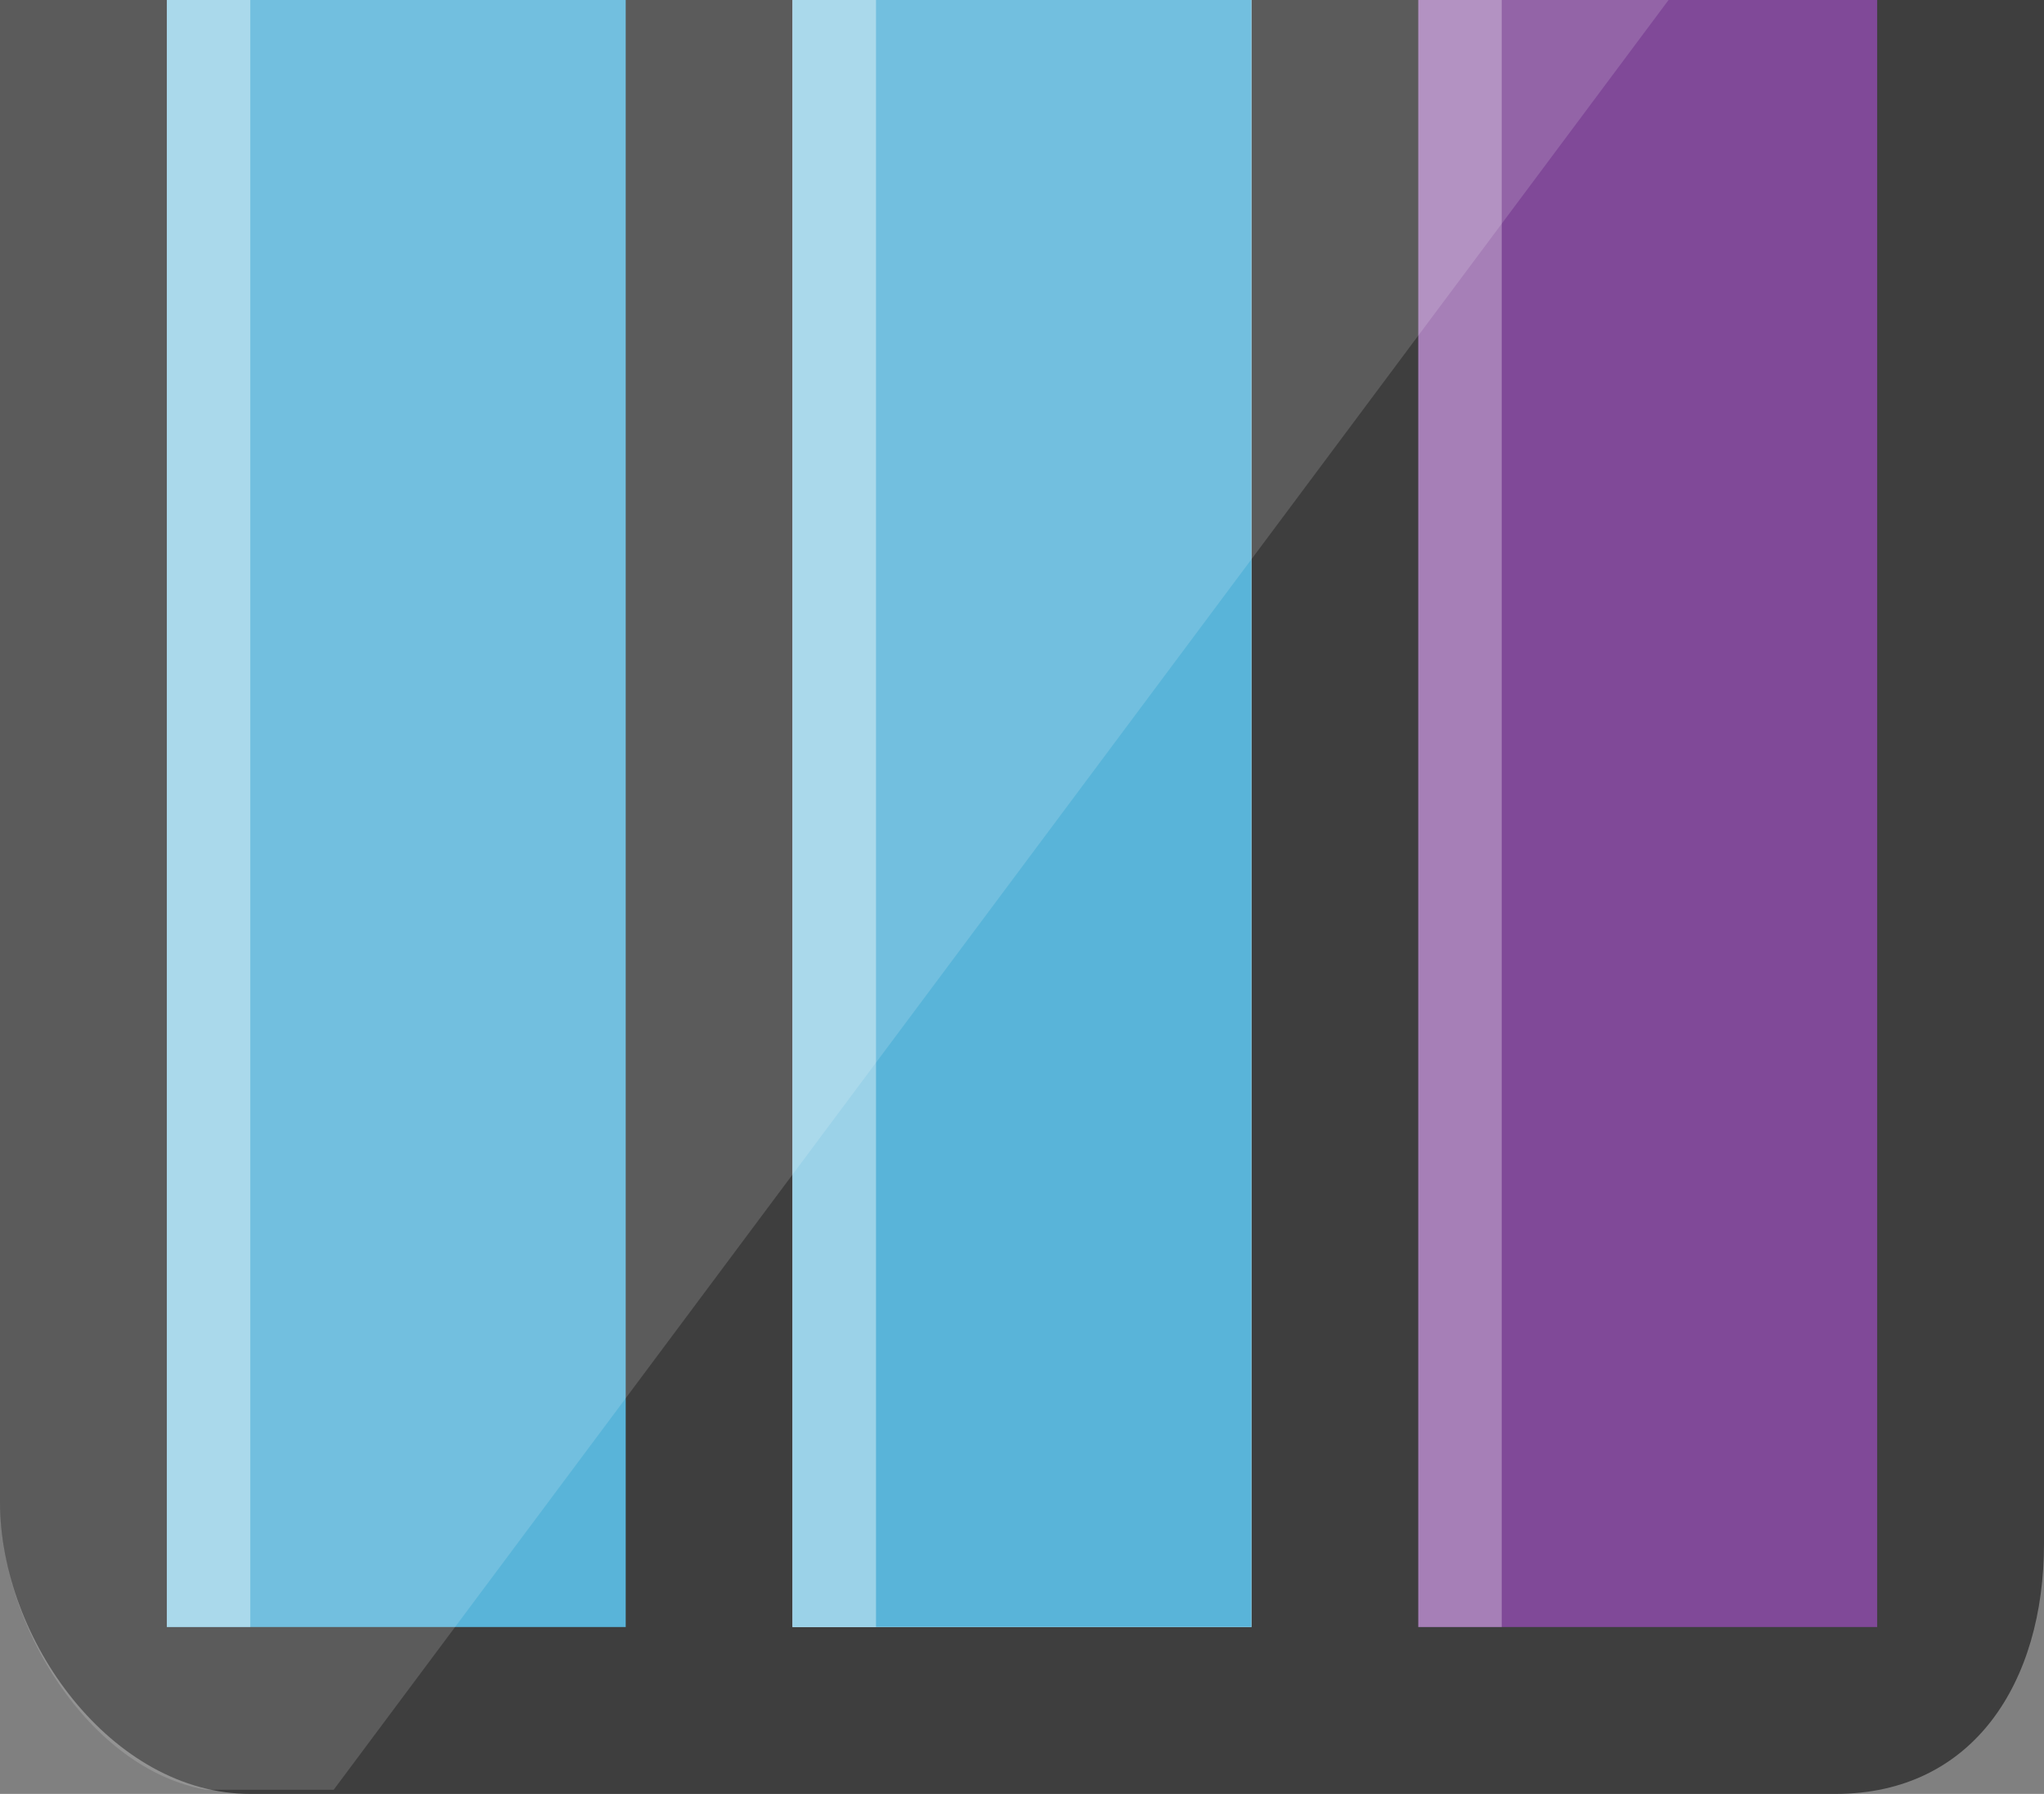
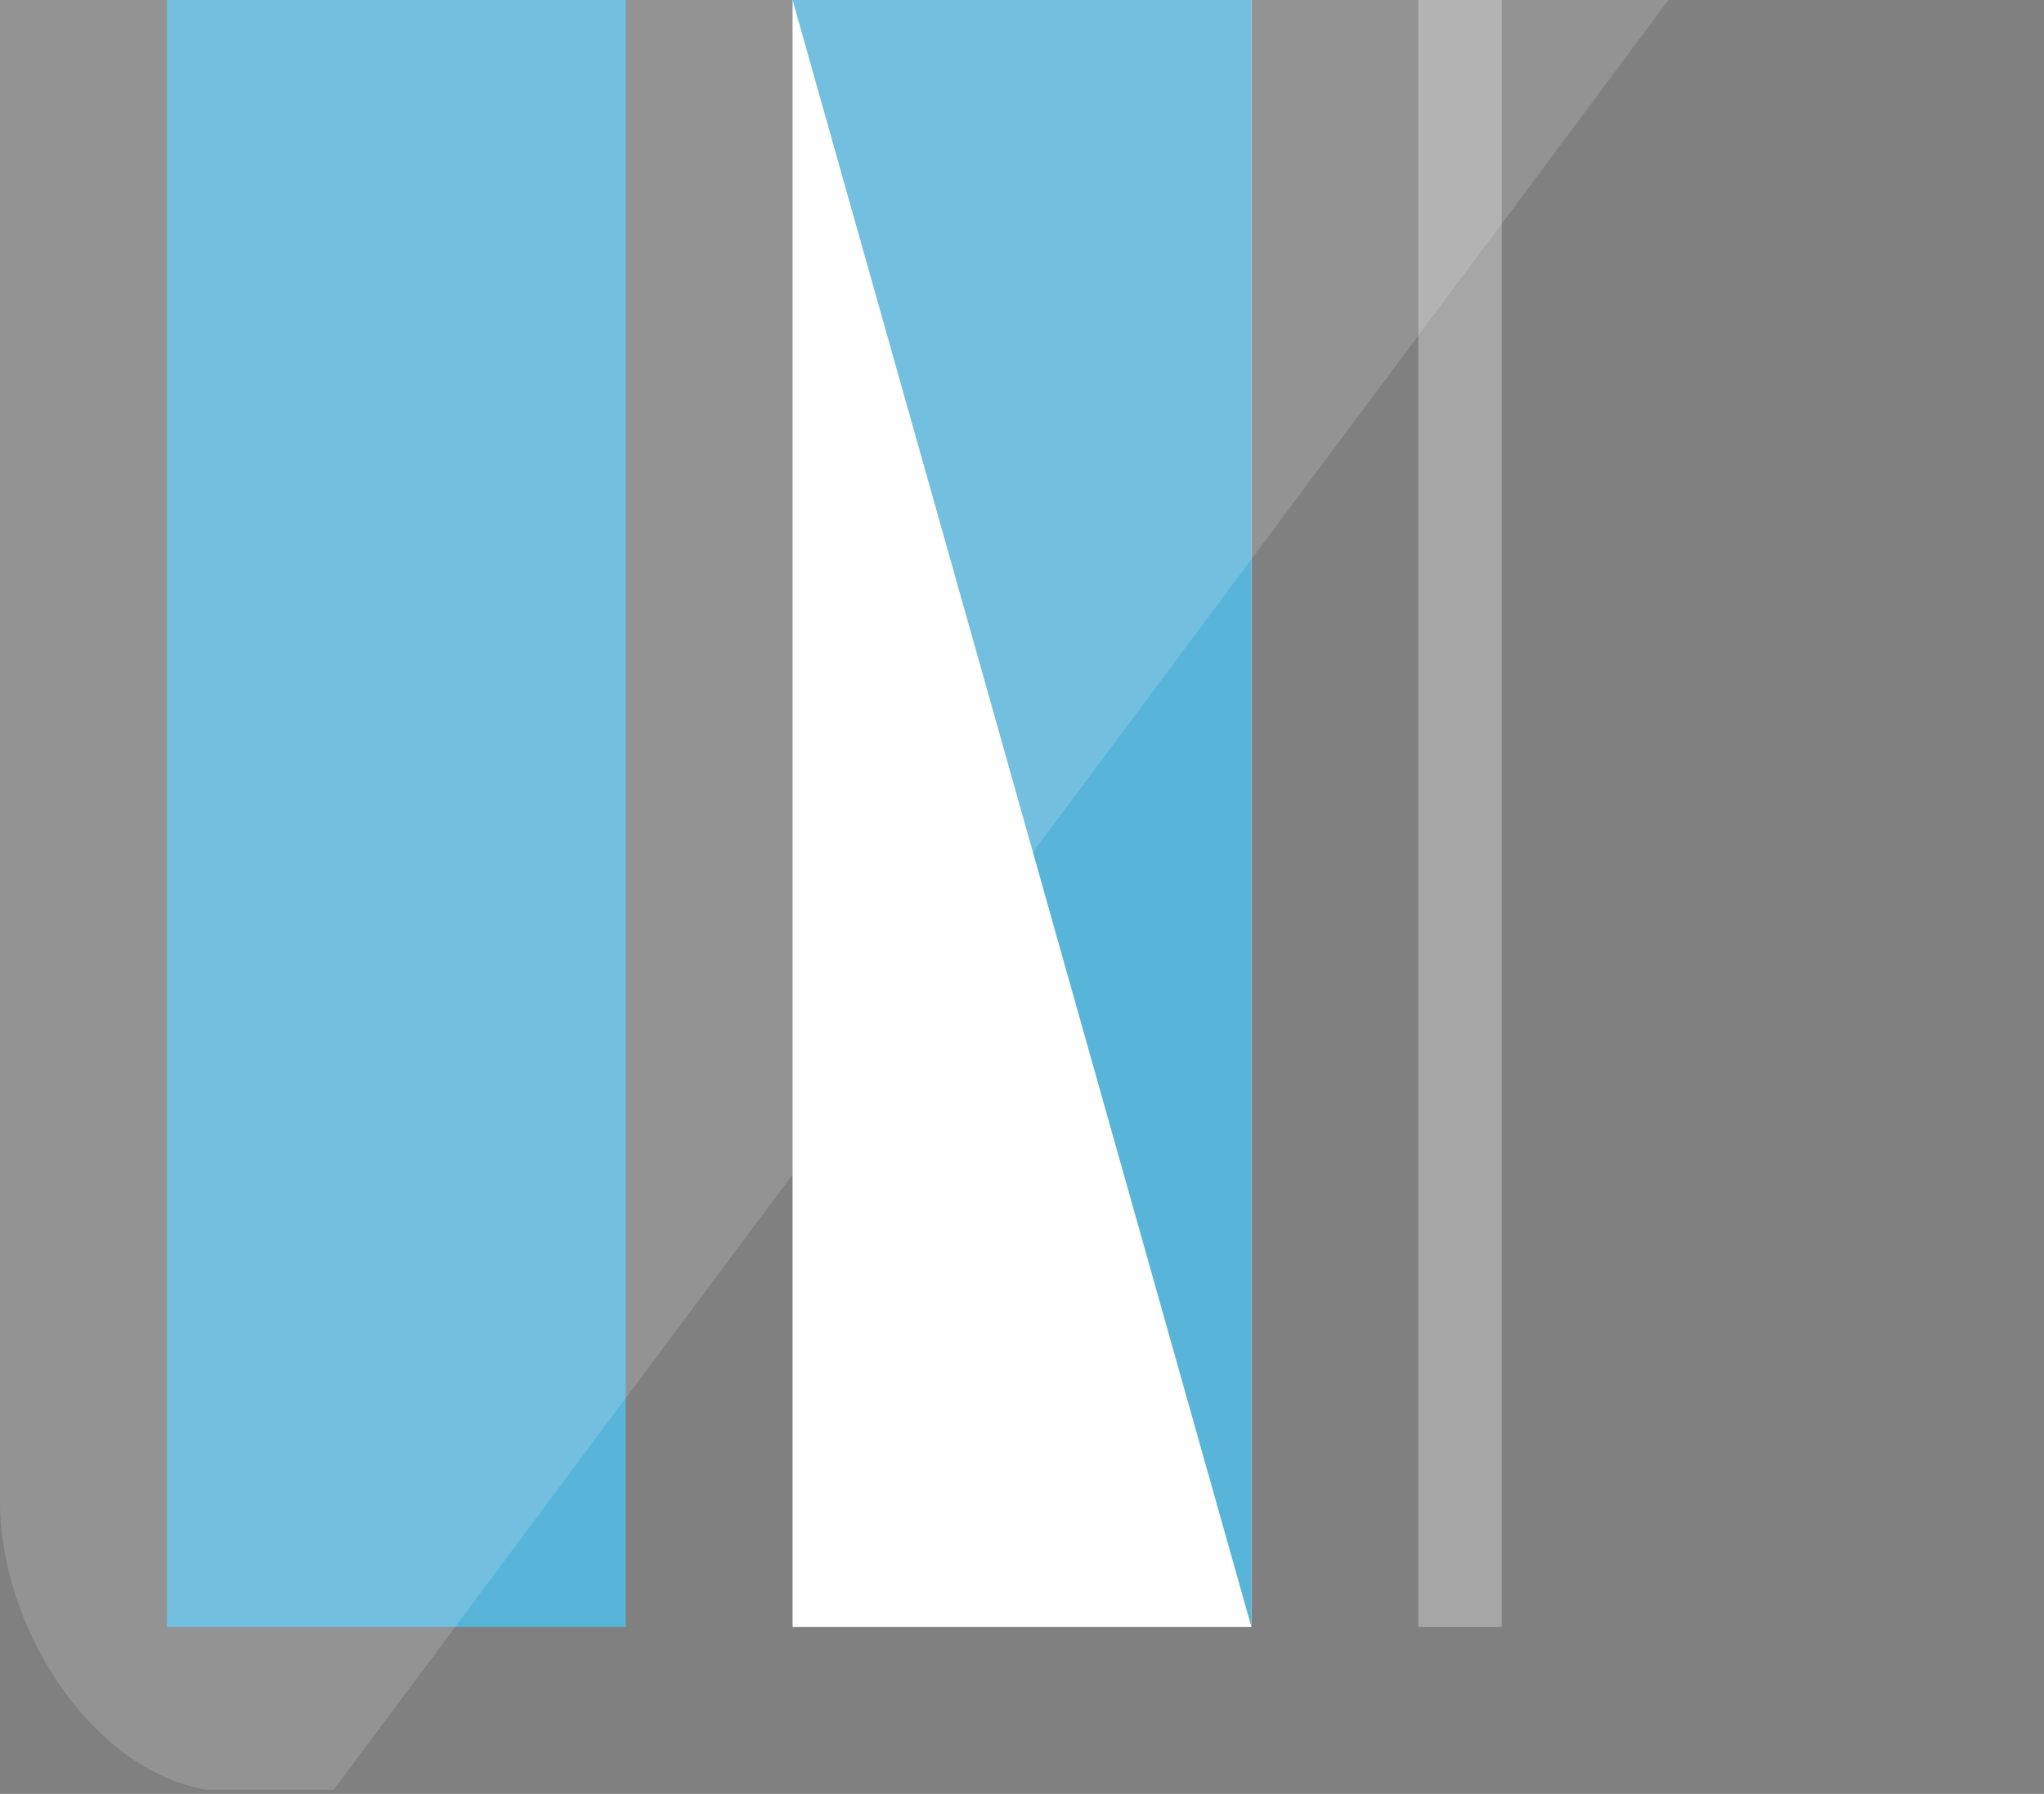
<svg xmlns="http://www.w3.org/2000/svg" width="49" height="43">
  <rect width="100%" height="100%" fill="#808080" stroke="none" />
-   <path d="M44 43H6c-3.314 0-6-3.686-6-7V0h49v37c0 3.314-1.686 6-5 6z" fill="#3e3e3e" />
  <path d="M19 0h11v39H19z" fill="#fff" />
-   <path d="M19 0h11v39H19z" fill="#59b4d9" />
-   <path d="M34 0h11v39H34z" fill="#804998" />
+   <path d="M19 0h11v39z" fill="#59b4d9" />
  <path d="M4 0h11v39H4z" fill="#59b4d9" />
  <g fill="#fff">
-     <path d="M19 39V0h2v39zM4 39V0h2v39z" opacity=".4" />
    <path d="M34 39V0h2v39z" opacity=".3" />
    <path d="M4.934 42.9H8L40 0H0v36c0 2.95 2.13 6.396 4.934 6.9z" opacity=".15" />
  </g>
</svg>